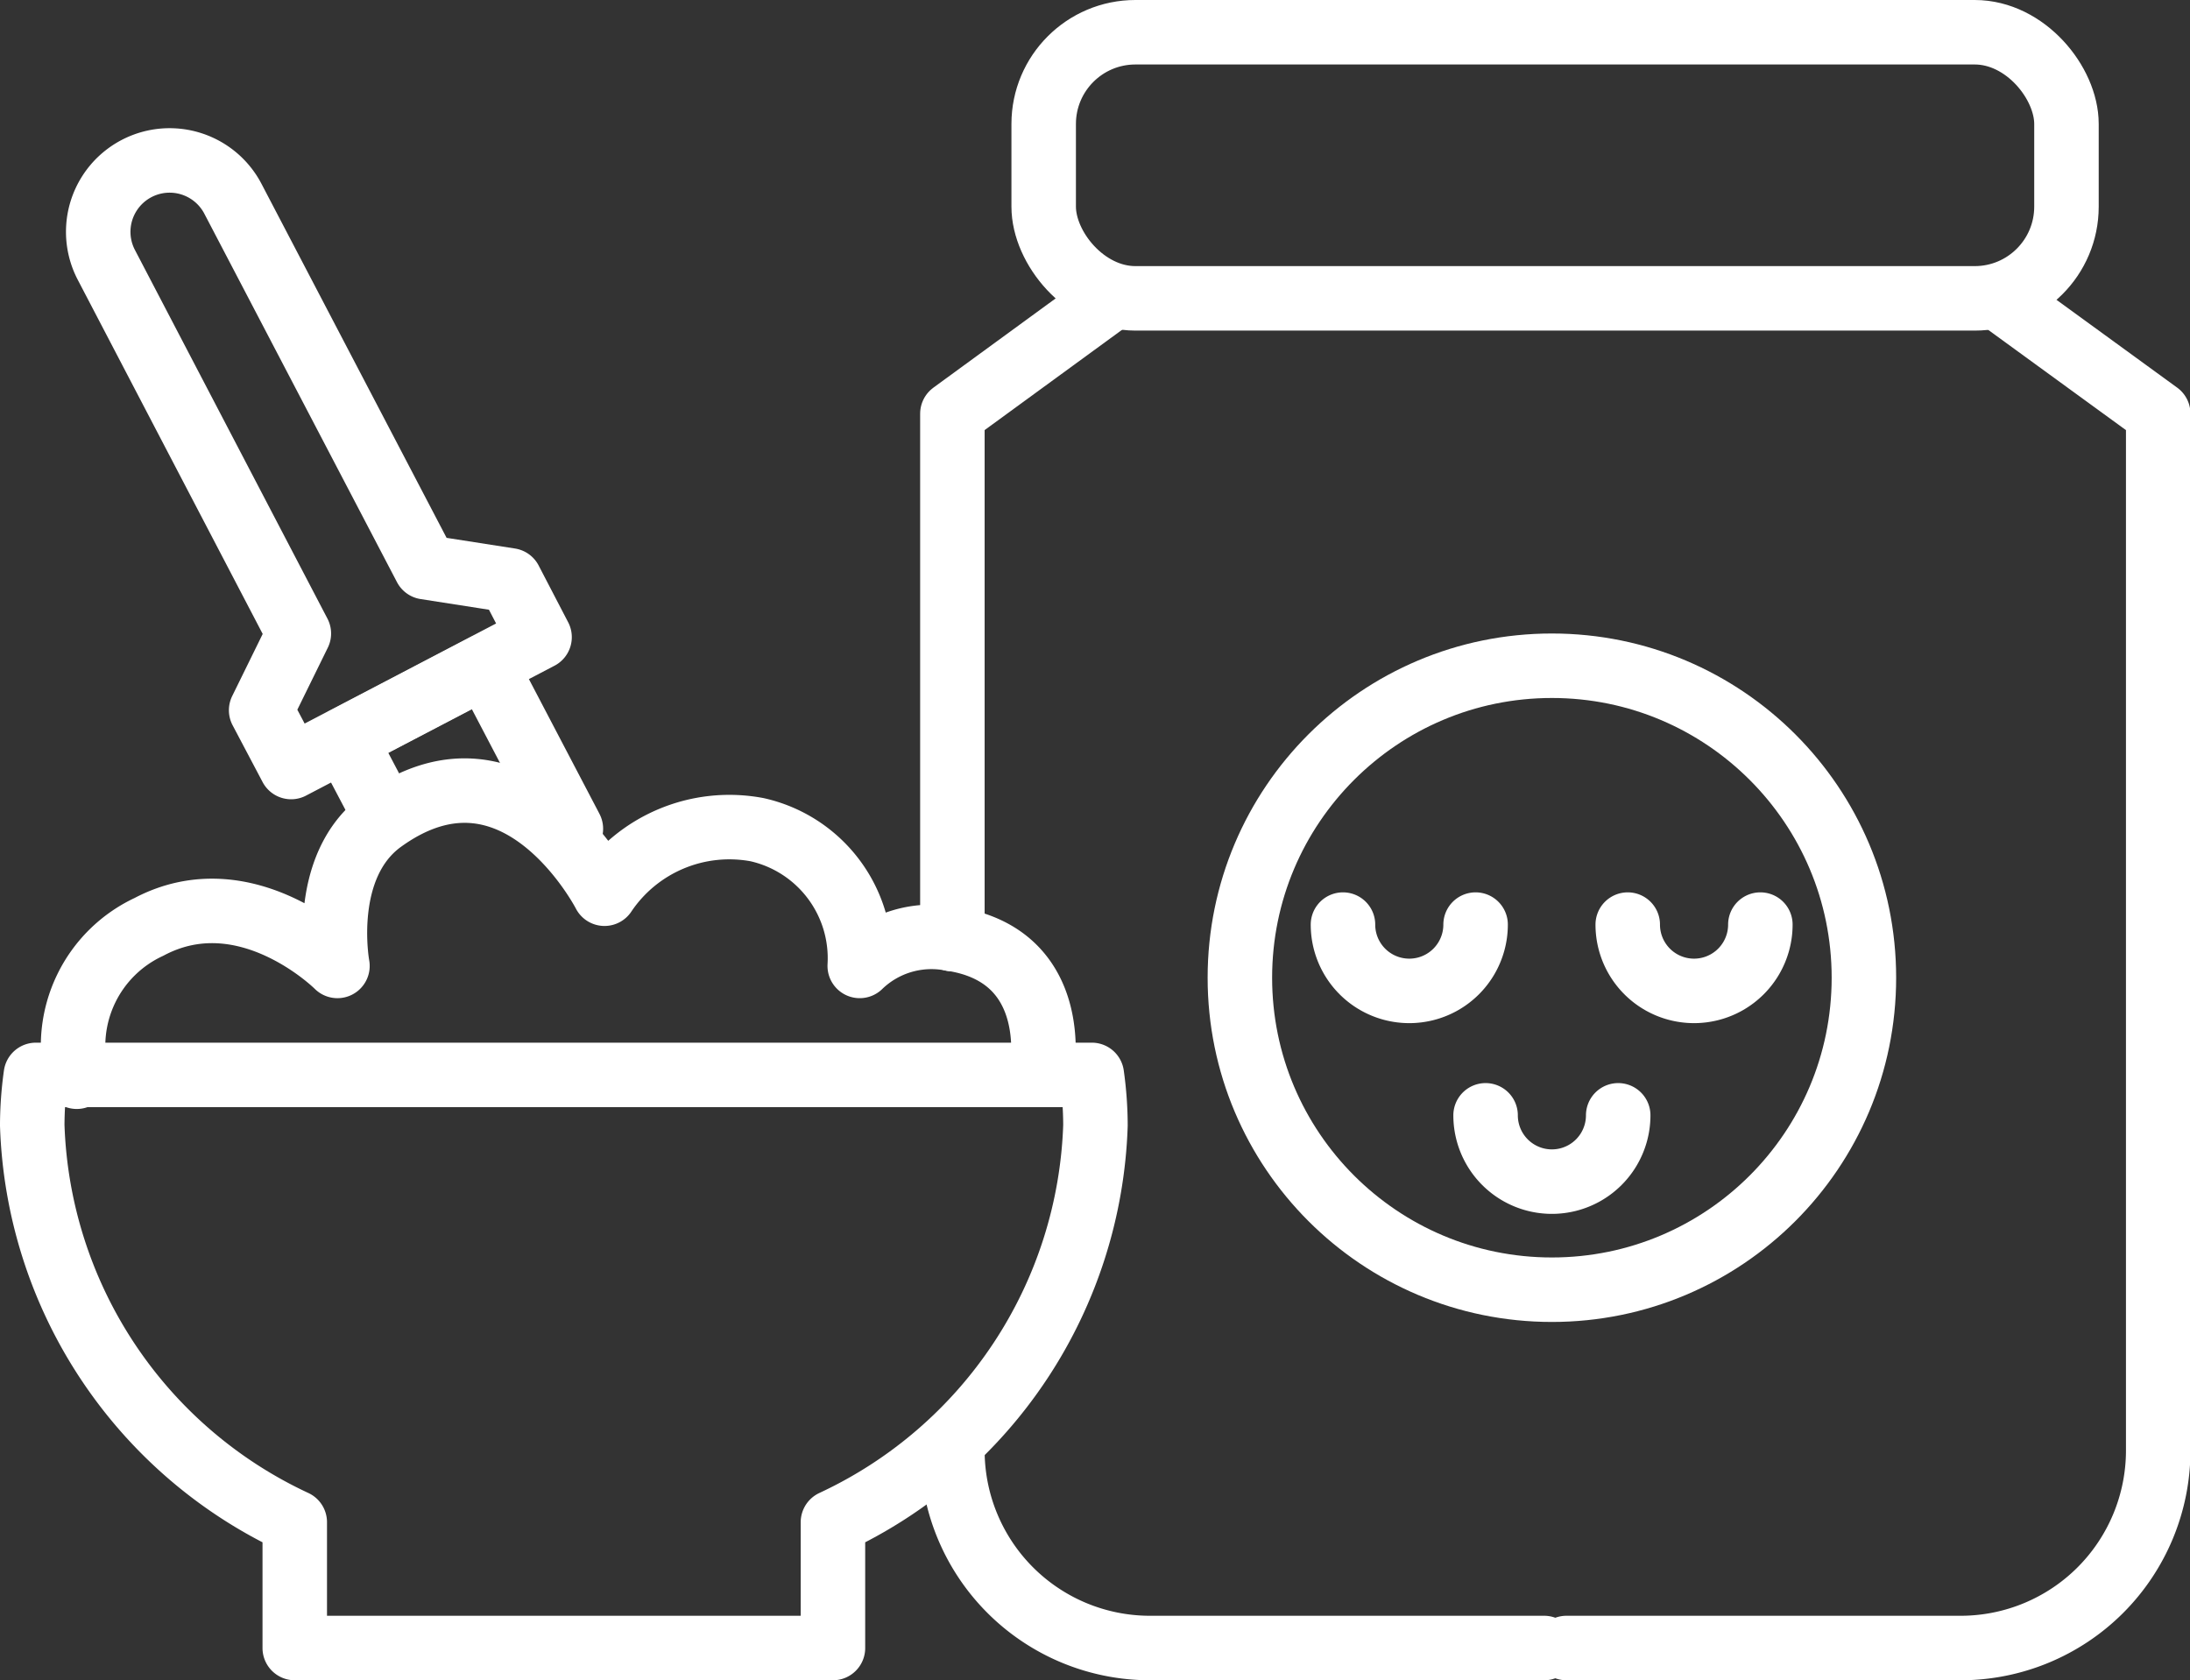
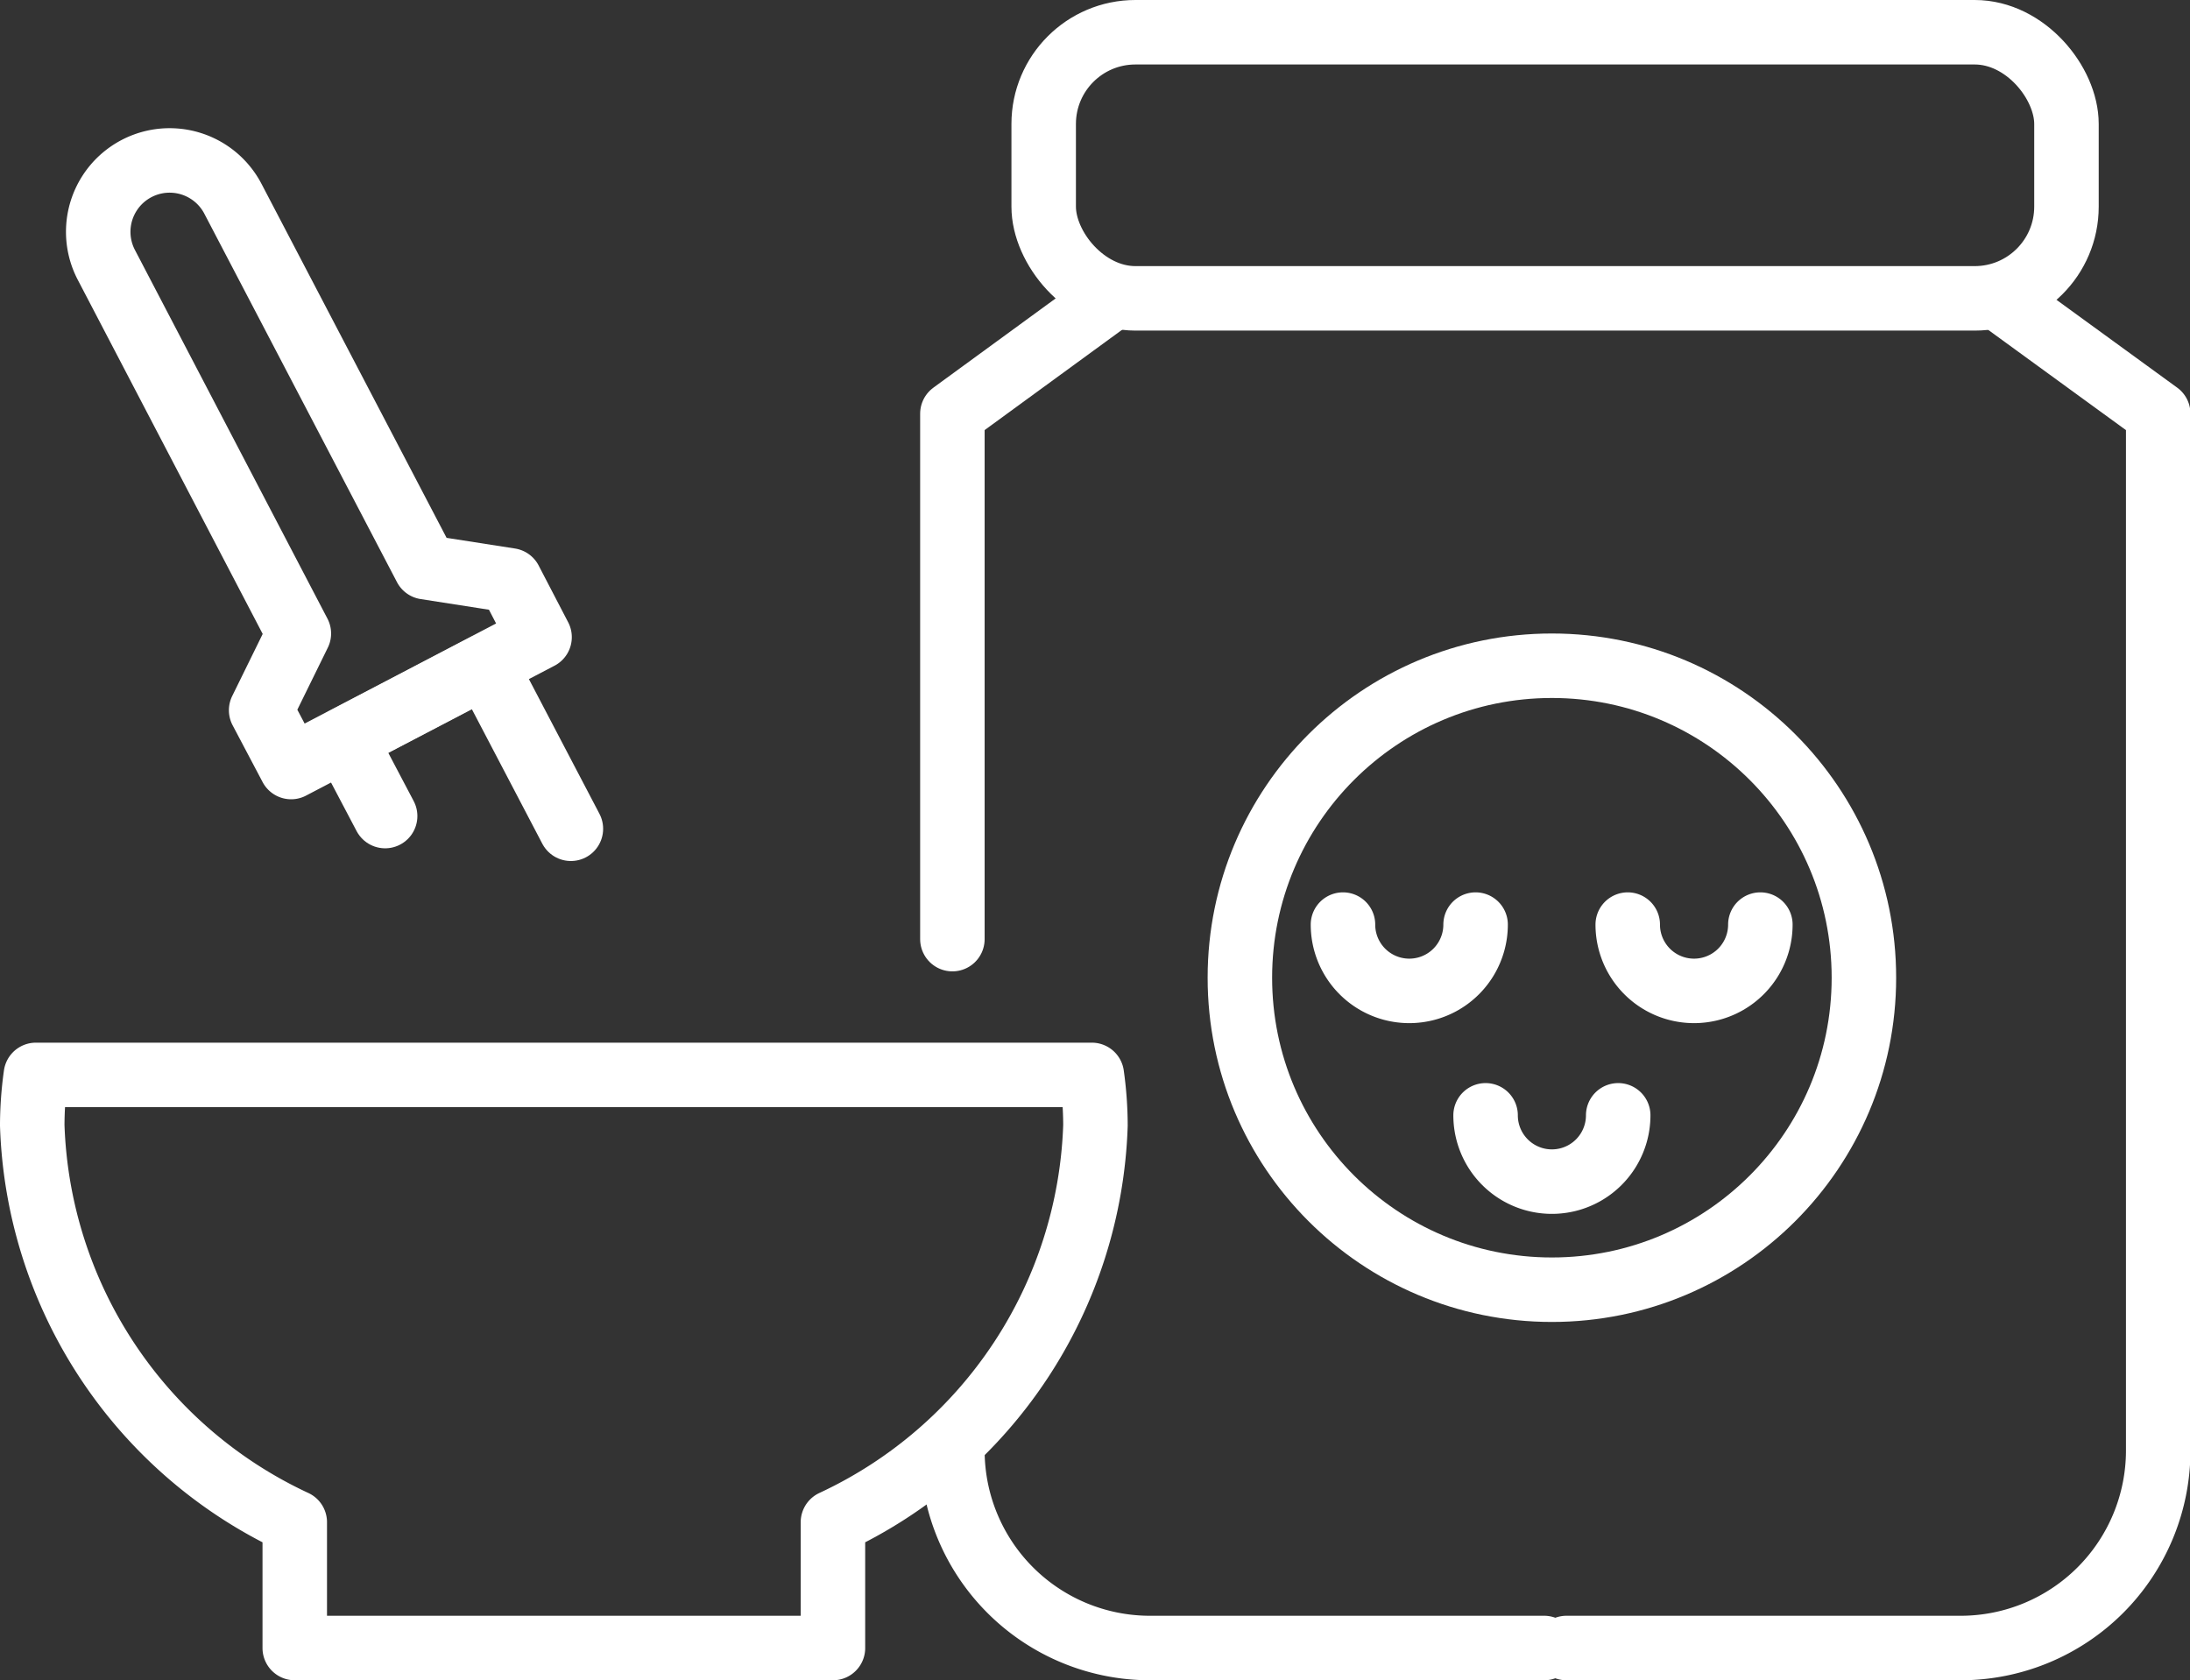
<svg xmlns="http://www.w3.org/2000/svg" id="Layer_1" data-name="Layer 1" viewBox="0 0 48.22 37">
  <rect x="0" y="0" width="48.22" height="37" fill="#333333" stroke="none" />
  <defs>
    <style>.cls-1{fill:none;stroke:#ffffff;stroke-linecap:round;stroke-linejoin:round;stroke-width:1.42px;}</style>
  </defs>
  <path class="cls-1" d="M421.48,152.7a4.35,4.35,0,0,0,4.35,4.35h8.68" transform="translate(-400.51 -120.76)" />
  <polyline class="cls-1" points="24.45 6.57 20.97 9.11 20.97 20.68" />
  <path class="cls-1" d="M444.54,127.33l3.49,2.54V152.7a4.35,4.35,0,0,1-4.35,4.35H435" transform="translate(-400.51 -120.76)" />
  <rect class="cls-1" x="22.98" y="0.71" width="22.52" height="5.86" rx="2.02" />
  <path class="cls-1" d="M424.63,145.54a8.05,8.05,0,0,0-.08-1.11H401.3a8.05,8.05,0,0,0-.08,1.11,10,10,0,0,0,5.78,8.74v2.77h11.85v-2.77A10,10,0,0,0,424.63,145.54Z" transform="translate(-400.51 -120.76)" />
-   <path class="cls-1" d="M423.44,144.43s.53-2.63-2-3a2.27,2.27,0,0,0-2,.6,2.9,2.9,0,0,0-2.26-3,3.31,3.31,0,0,0-3.36,1.41s-1.92-3.74-4.88-1.62c-1.41,1-1,3.21-1,3.21h0s-2-2-4.15-.86a2.89,2.89,0,0,0-1.59,3.3" transform="translate(-400.51 -120.76)" />
  <path class="cls-1" d="M409.88,133.25l-4.24-8.11a1.57,1.57,0,1,0-2.79,1.45l4.24,8.12-.83,1.69.66,1.25,5.47-2.86-.65-1.25Z" transform="translate(-400.51 -120.76)" />
  <polyline class="cls-1" points="8.48 17.97 7.59 16.28 10.69 14.66 12.57 18.25" />
  <circle class="cls-1" cx="34.17" cy="21.53" r="6.87" />
  <path class="cls-1" d="M436.14,145.32a1.46,1.46,0,1,1-2.92,0" transform="translate(-400.51 -120.76)" />
  <path class="cls-1" d="M433,141.12a1.46,1.46,0,1,1-2.92,0" transform="translate(-400.51 -120.76)" />
  <path class="cls-1" d="M439.27,141.12a1.46,1.46,0,1,1-2.92,0" transform="translate(-400.51 -120.76)" />
</svg>